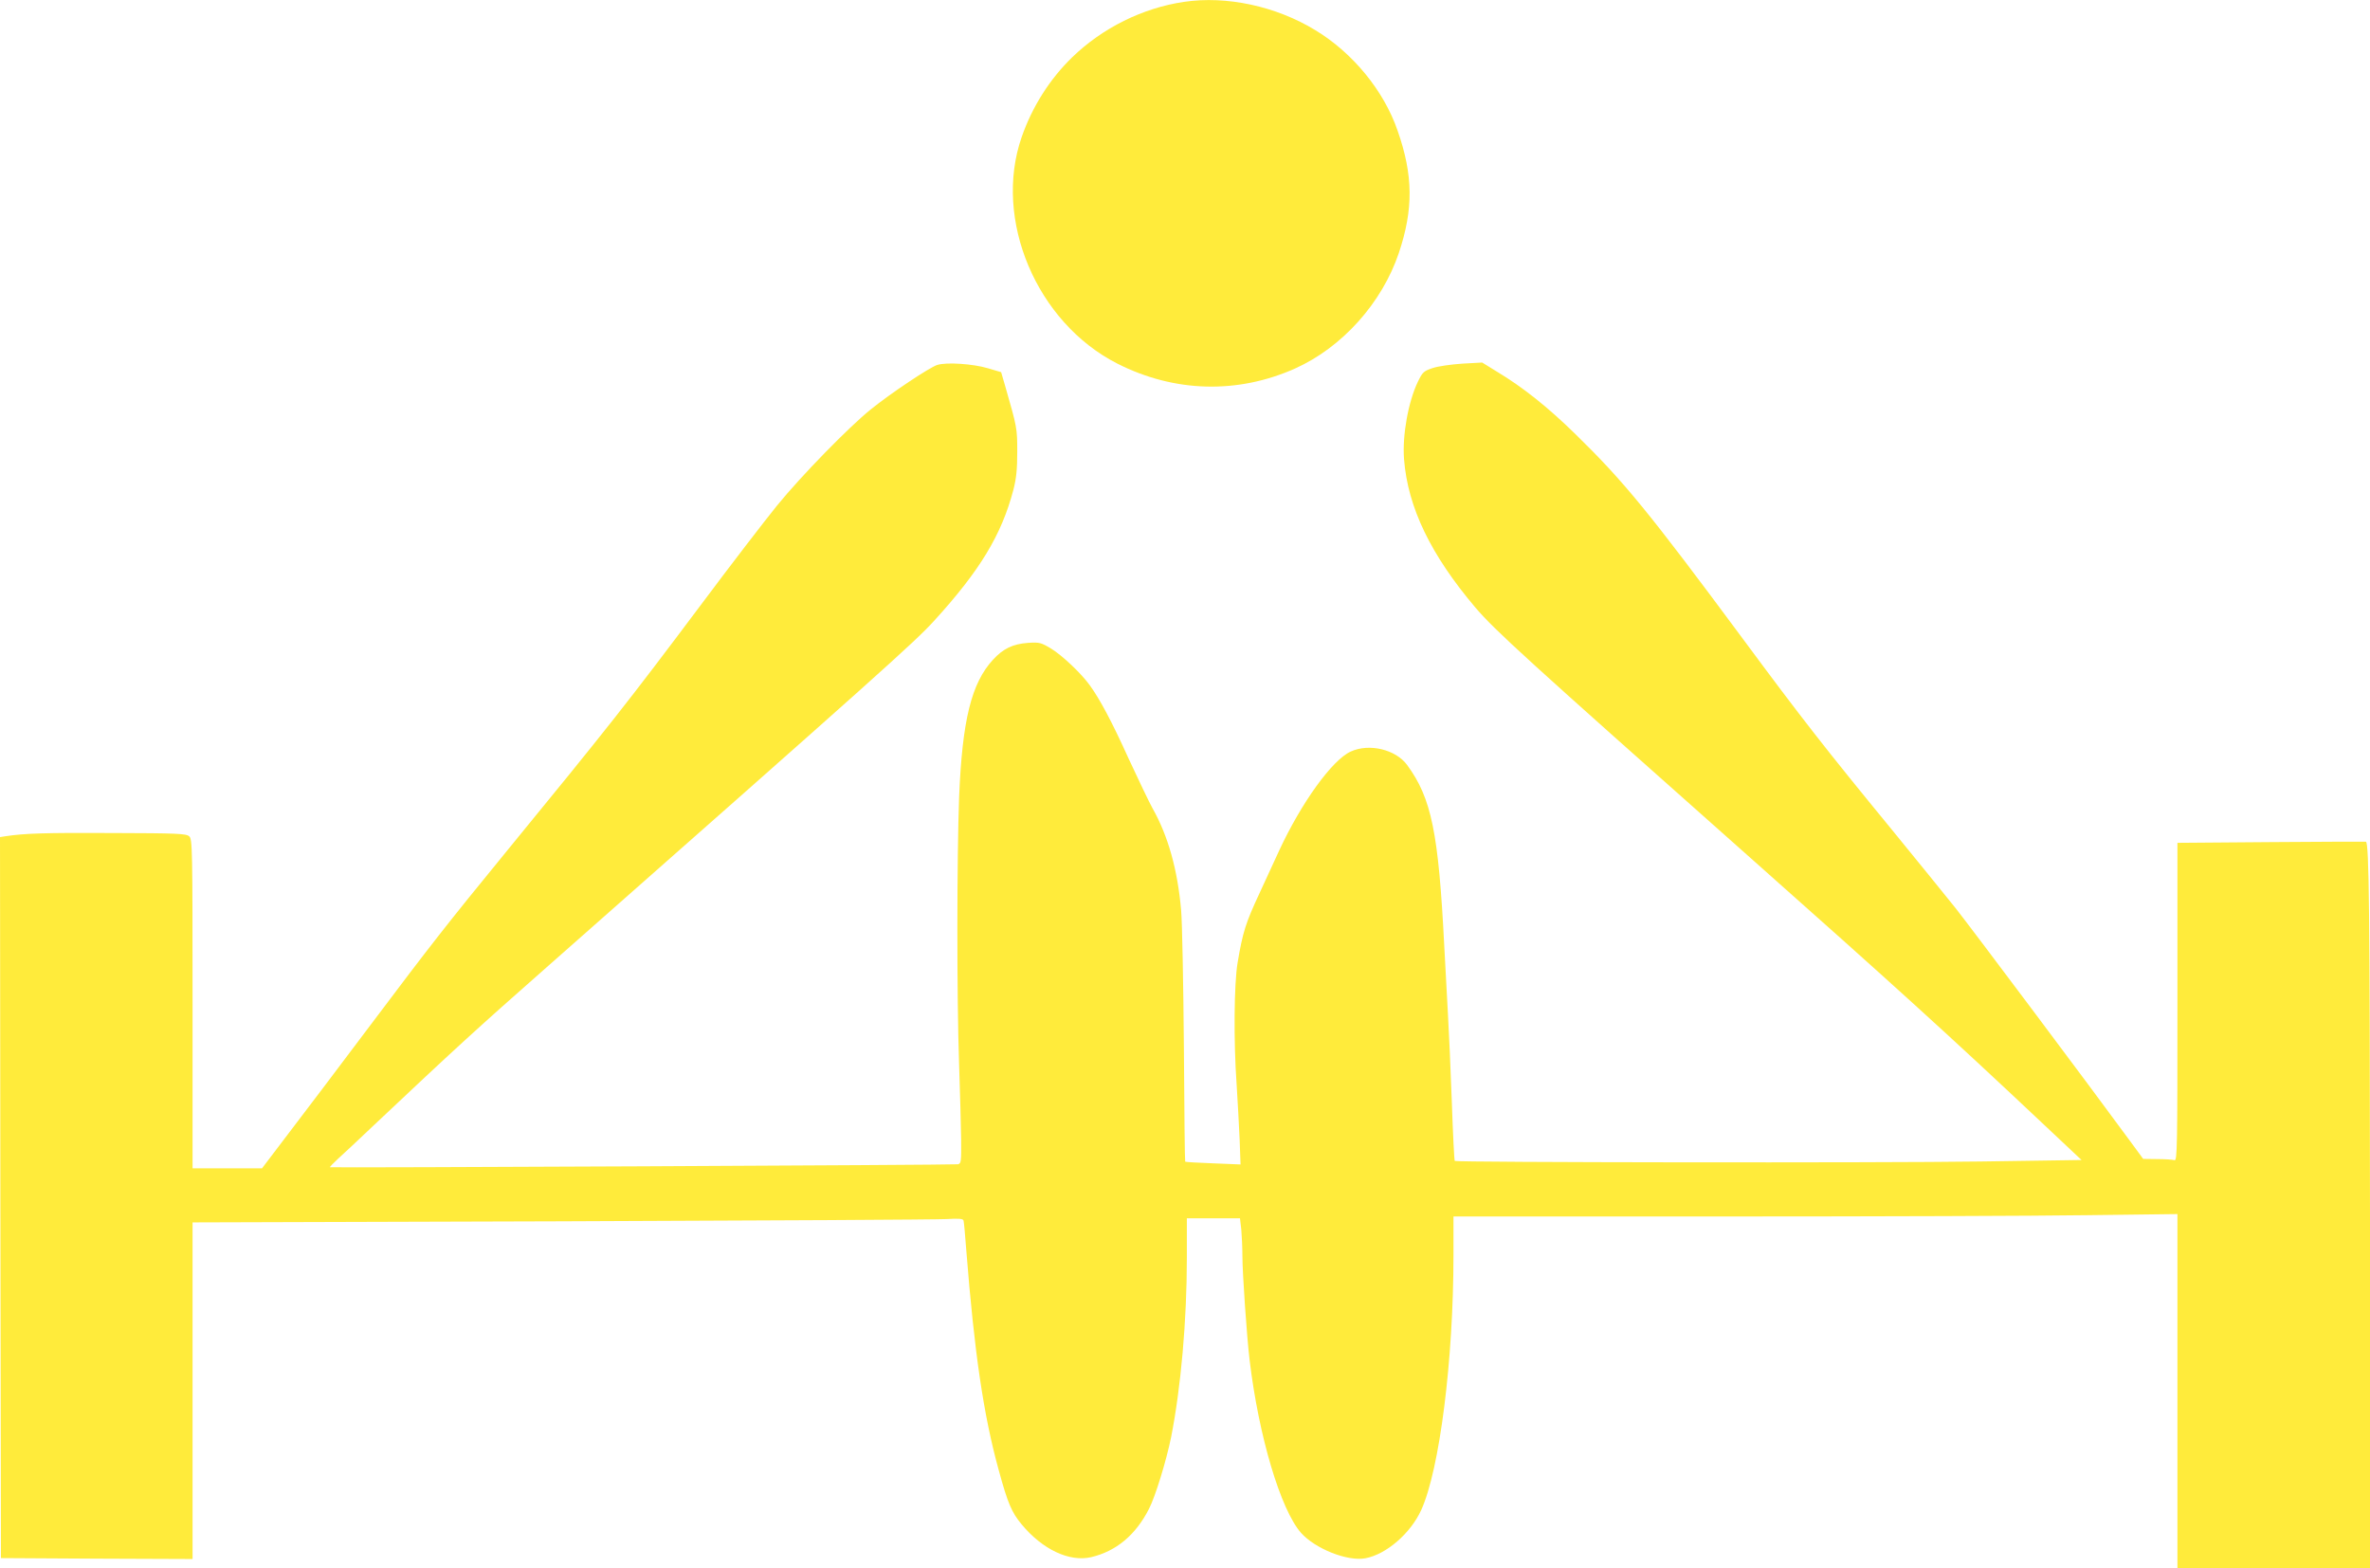
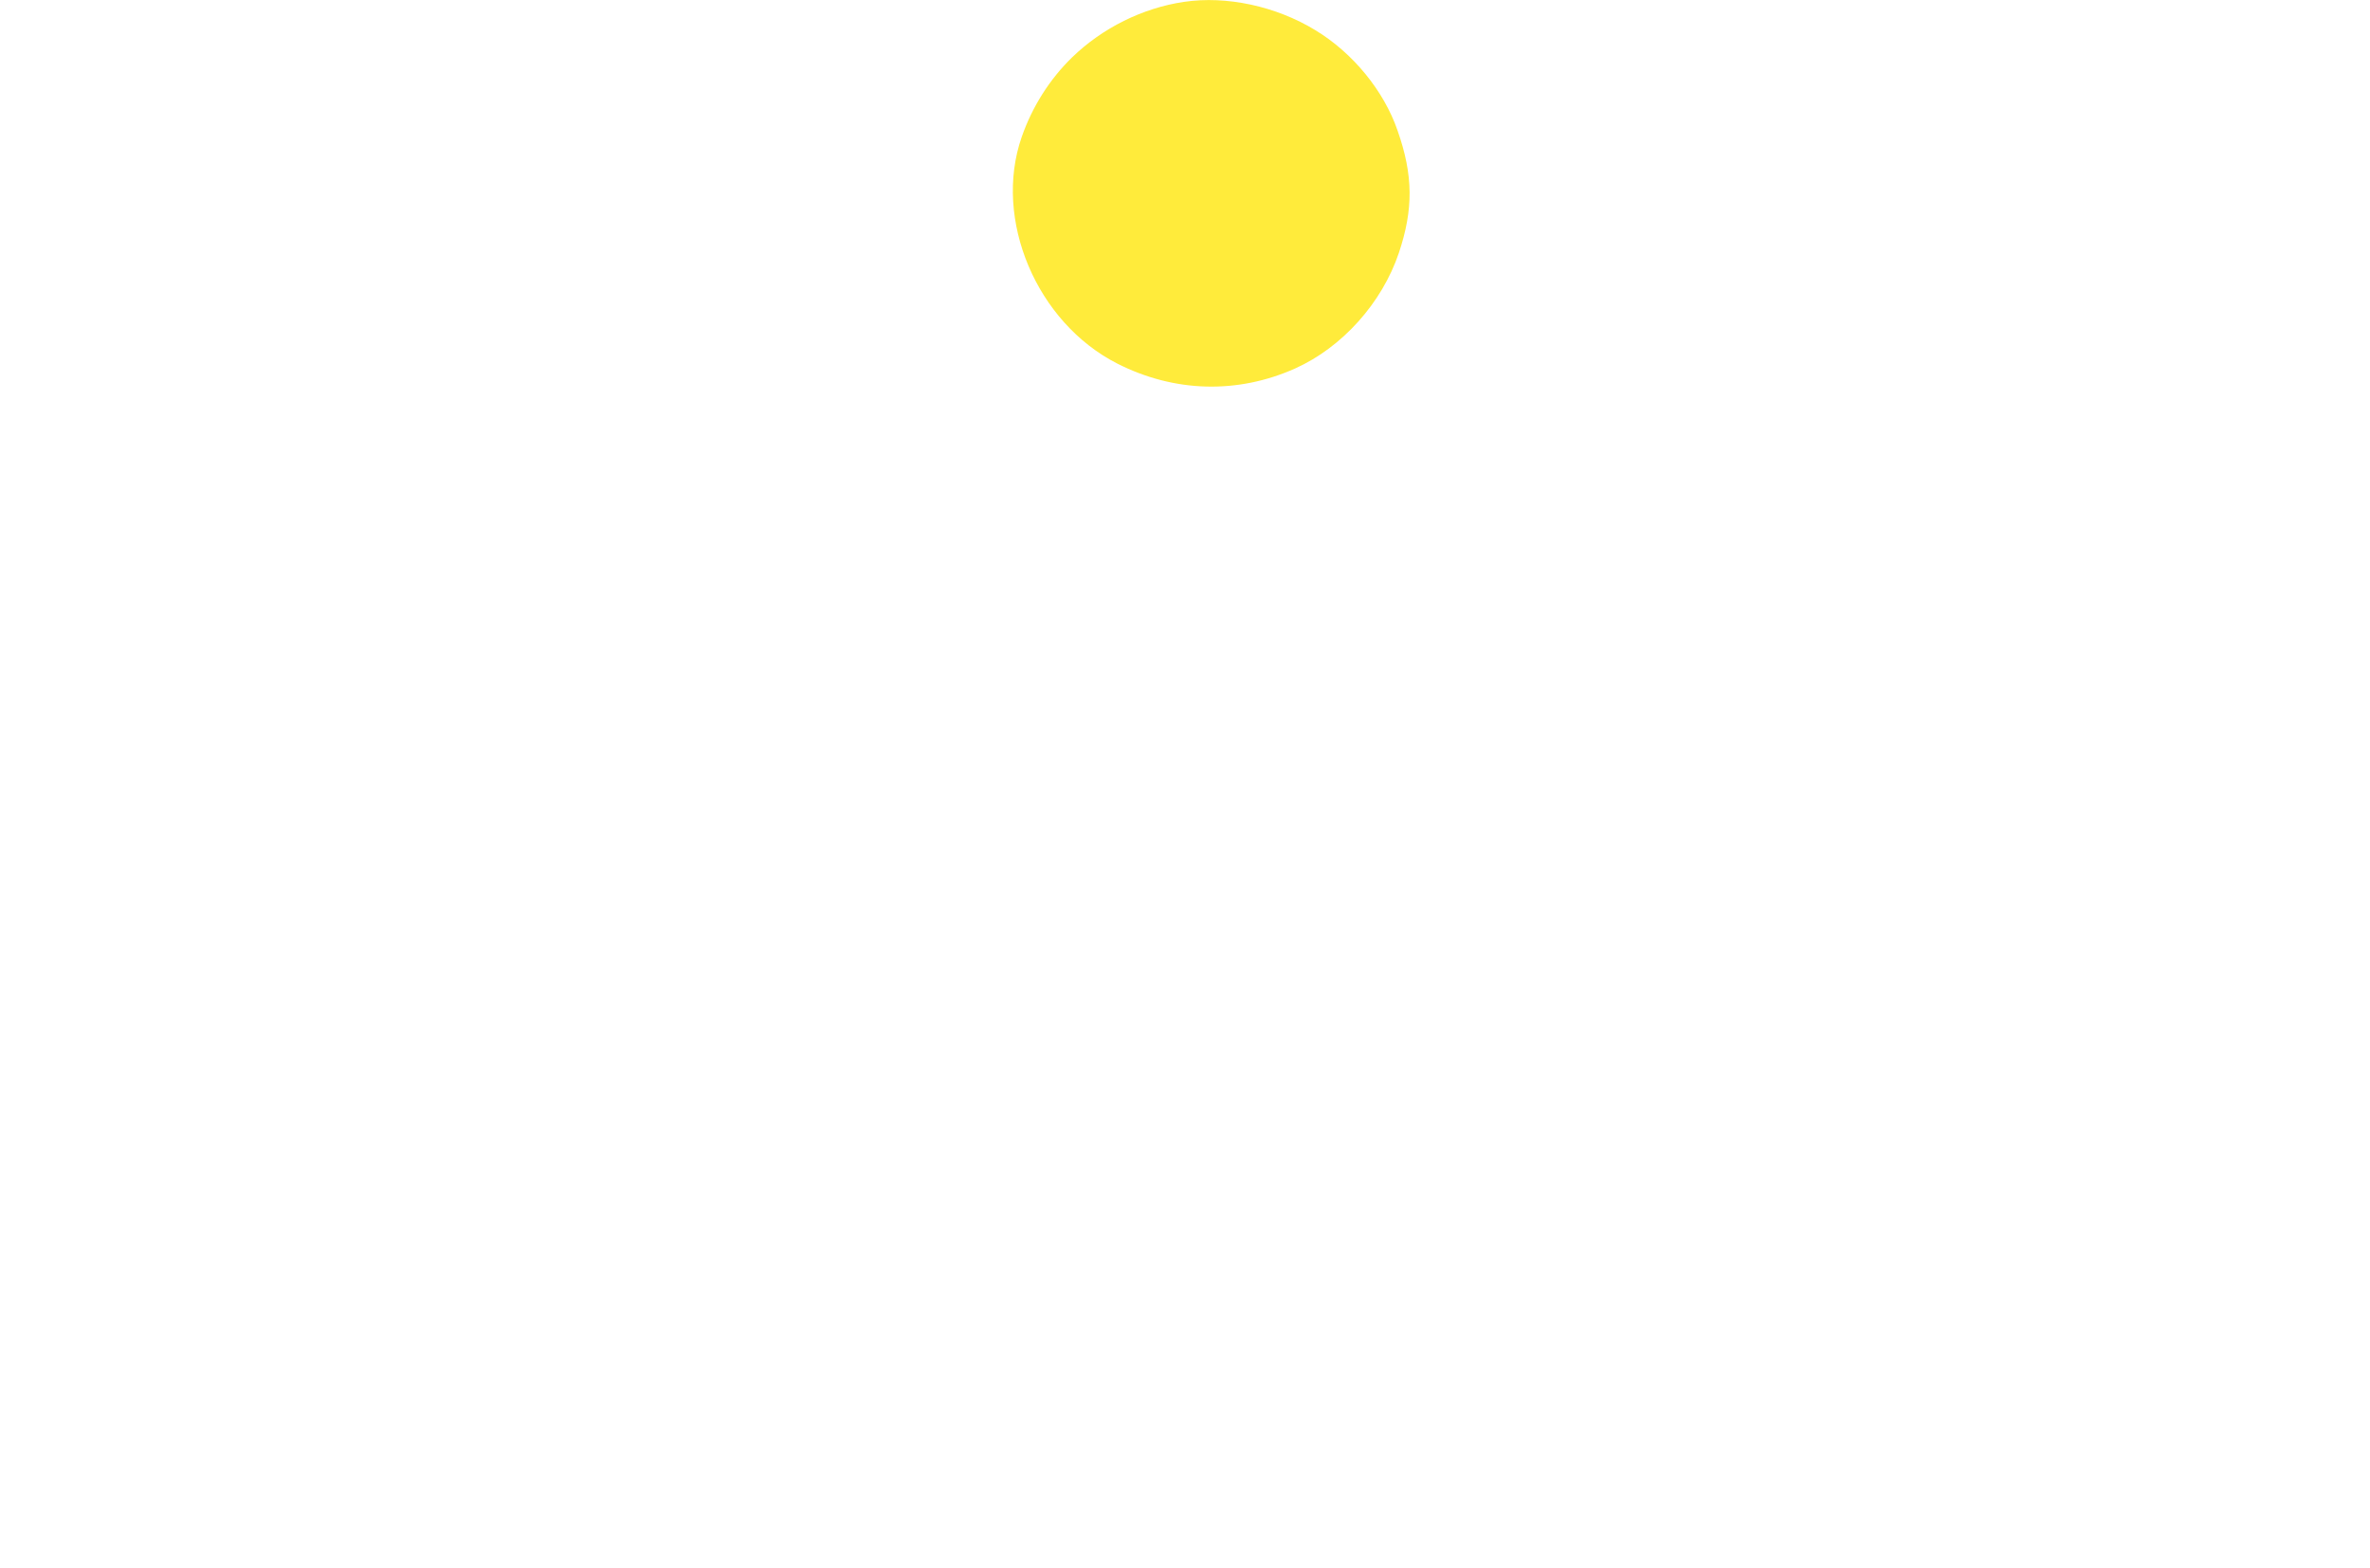
<svg xmlns="http://www.w3.org/2000/svg" version="1.0" width="1280pt" height="847pt" viewBox="0 0 1280 847" preserveAspectRatio="xMidYMid meet">
  <g transform="translate(0,847) scale(0.1,-0.1)" fill="#ffeb3b" stroke="none">
    <path d="M6395 8460 c-224 -33 -441 -141 -605 -300 -121 -118 -215 -266 -272 -430 -155 -445 80 -1002 517 -1224 308 -156 649 -165 960 -26 254 114 469 354 560 624 79 236 78 419 -7 661 -74 215 -242 420 -444 542 -213 130 -480 187 -709 153z" />
-     <path d="M5062 6499 c-40 -12 -253 -154 -359 -240 -118 -95 -374 -357 -506 -519 -65 -80 -252 -323 -414 -540 -393 -524 -497 -656 -1053 -1335 -311 -380 -409 -505 -720 -919 -174 -231 -379 -503 -456 -603 l-139 -183 -187 0 -188 0 0 888 c0 845 -1 890 -18 905 -16 15 -63 17 -418 18 -361 2 -473 -2 -572 -17 l-32 -5 2 -1947 3 -1947 518 -3 517 -2 0 909 0 909 1993 6 c1095 4 2031 9 2080 12 67 4 88 2 91 -8 2 -7 9 -80 15 -163 43 -547 93 -889 175 -1185 49 -180 70 -228 123 -292 113 -137 259 -205 376 -178 135 32 240 119 312 260 35 67 94 261 120 388 53 269 85 630 85 970 l0 212 144 0 143 0 7 -61 c3 -34 6 -98 6 -143 0 -91 24 -438 39 -562 49 -410 167 -806 277 -932 76 -86 251 -156 348 -138 113 21 244 134 302 261 99 219 174 808 174 1378 l0 207 1468 0 c807 0 1686 3 1955 7 l487 6 0 -956 0 -957 520 0 520 0 0 1888 c-1 1658 -5 2029 -22 2036 -2 1 -231 0 -510 -2 l-508 -4 0 -860 c0 -780 -1 -860 -16 -854 -9 3 -50 6 -92 6 l-77 1 -75 102 c-196 268 -854 1146 -938 1252 -53 66 -206 255 -341 420 -362 441 -496 613 -806 1032 -510 688 -644 852 -906 1108 -150 147 -285 254 -423 337 l-81 50 -108 -6 c-59 -4 -131 -14 -160 -24 -48 -16 -54 -22 -79 -73 -52 -108 -85 -290 -75 -419 20 -260 145 -518 386 -802 104 -122 272 -275 1471 -1339 791 -702 1085 -969 1583 -1438 l219 -206 -544 -8 c-545 -8 -2833 -5 -2841 3 -3 3 -10 147 -16 320 -6 173 -16 387 -21 475 -5 88 -14 255 -20 370 -31 609 -69 794 -200 973 -61 84 -205 119 -305 73 -100 -45 -267 -277 -387 -536 -25 -55 -73 -158 -106 -230 -75 -161 -90 -209 -118 -375 -19 -113 -22 -422 -5 -660 5 -85 13 -217 16 -292 l5 -137 -147 6 c-82 3 -150 7 -152 9 -2 2 -5 281 -7 621 -3 340 -9 672 -15 738 -19 217 -70 400 -154 549 -19 34 -77 156 -130 270 -91 201 -156 322 -210 396 -47 65 -149 161 -208 197 -55 33 -63 35 -125 31 -82 -6 -134 -31 -189 -91 -117 -127 -166 -327 -183 -742 -12 -322 -13 -1078 0 -1445 5 -151 10 -333 11 -404 1 -119 0 -130 -17 -134 -19 -4 -3386 -20 -3392 -16 -2 1 18 22 44 46 26 23 111 103 188 176 440 415 567 531 927 848 1815 1601 1999 1766 2103 1880 249 273 365 465 429 708 16 62 21 111 21 206 0 129 -1 131 -66 358 l-21 72 -71 21 c-80 24 -224 34 -274 18z" />
  </g>
</svg>